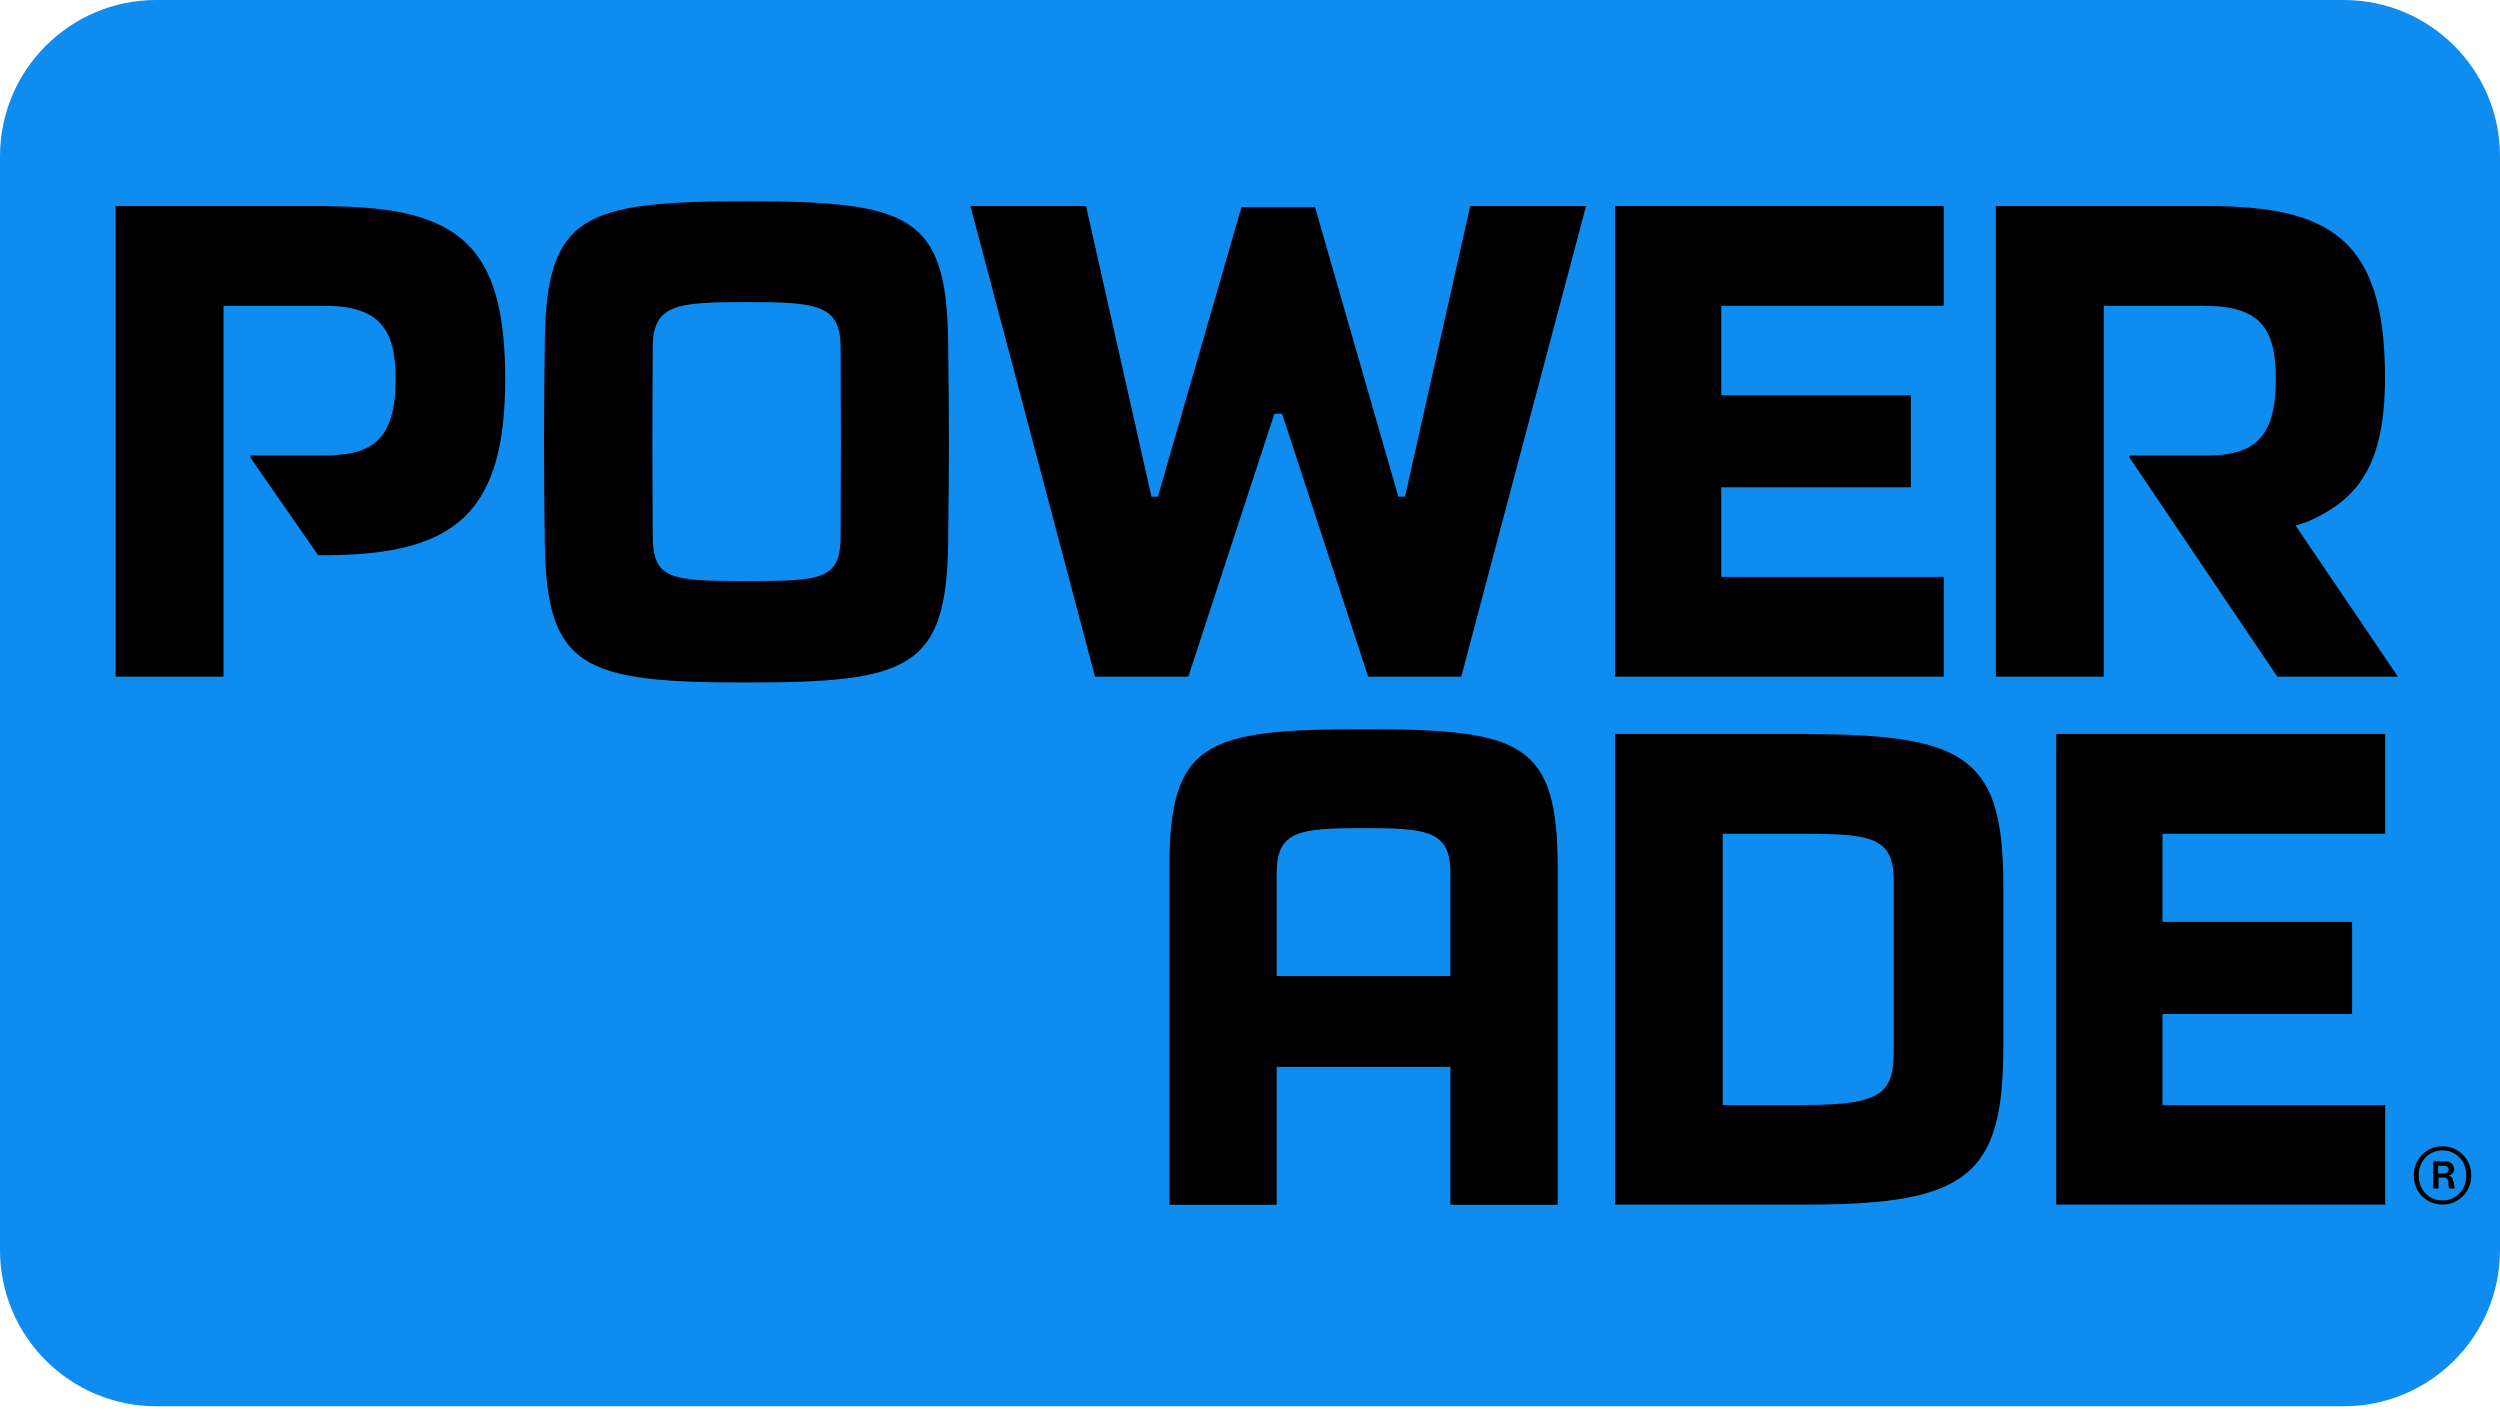
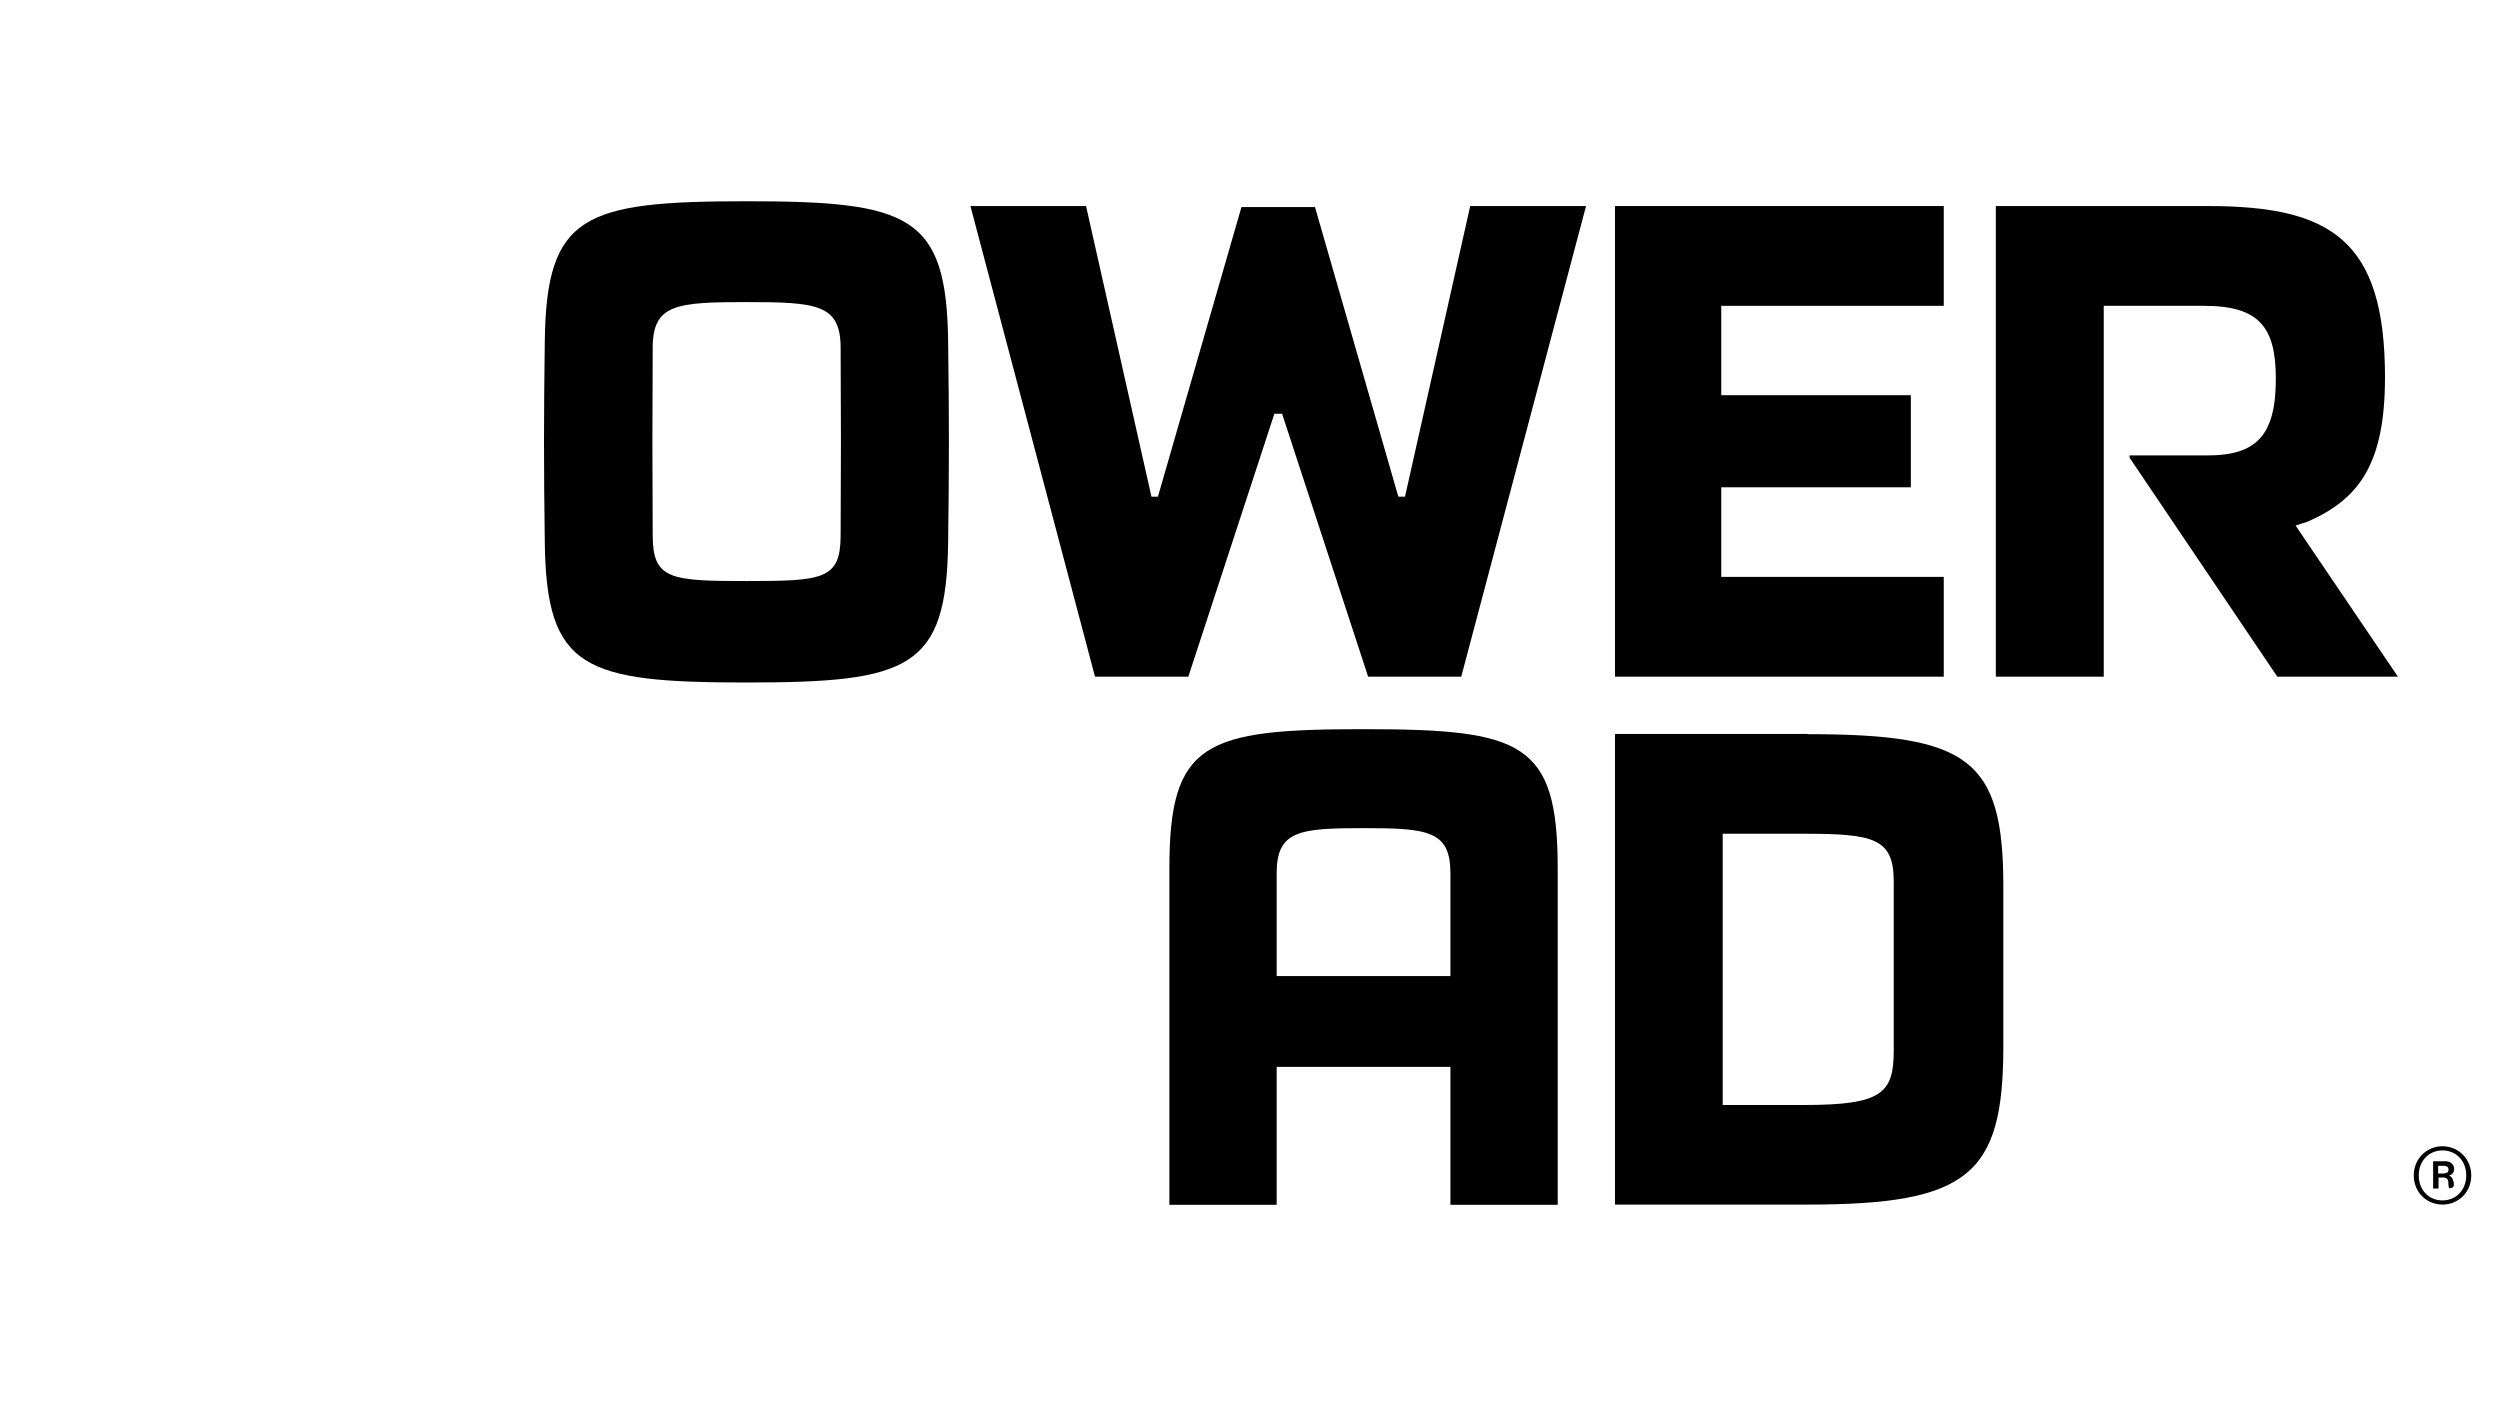
<svg xmlns="http://www.w3.org/2000/svg" width="60" height="34" viewBox="0 0 60 34" fill="none">
-   <path d="M56.25 0H52.5H48.75H45H41.25H37.5H33.75H30H26.25H22.5H18.75H15H11.25H7.5H3.75C1.68 0 0 1.68 0 3.75V7.5V11.25V15V18.75V22.5V26.25V30C0 32.07 1.68 33.75 3.75 33.75H7.5H11.25H15H18.75H22.5H26.25H30H33.75H37.5H41.25H45H48.75H52.5H56.25C58.32 33.75 60 32.07 60 30V26.25V22.5V18.75V15V11.25V7.5V3.75C60 1.68 58.32 0 56.25 0Z" fill="#0F8CF0" />
  <path d="M58.62 27.51C58.24 27.51 57.93 27.81 57.93 28.21C57.93 28.615 58.24 28.91 58.62 28.91C59 28.91 59.31 28.615 59.31 28.21C59.31 27.81 59 27.51 58.62 27.51ZM58.62 28.81C58.29 28.81 58.05 28.56 58.05 28.21C58.05 27.865 58.29 27.61 58.62 27.61C58.95 27.61 59.19 27.865 59.19 28.21C59.19 28.555 58.95 28.81 58.62 28.81Z" fill="black" />
-   <path d="M58.875 28.35C58.865 28.27 58.835 28.235 58.775 28.215C58.86 28.19 58.9 28.13 58.9 28.055C58.9 27.95 58.815 27.87 58.695 27.87H58.395V28.525H58.525V28.26H58.635C58.715 28.26 58.76 28.305 58.76 28.375C58.76 28.445 58.77 28.52 58.79 28.525H58.915V28.515C58.915 28.515 58.895 28.435 58.885 28.345L58.875 28.35ZM58.66 28.165H58.515V27.98H58.66C58.73 27.98 58.765 28.02 58.765 28.07C58.765 28.125 58.73 28.16 58.66 28.16V28.165Z" fill="black" />
+   <path d="M58.875 28.35C58.865 28.27 58.835 28.235 58.775 28.215C58.86 28.19 58.9 28.13 58.9 28.055C58.9 27.95 58.815 27.87 58.695 27.87H58.395V28.525H58.525V28.26H58.635C58.715 28.26 58.76 28.305 58.76 28.375C58.76 28.445 58.77 28.52 58.79 28.525V28.515C58.915 28.515 58.895 28.435 58.885 28.345L58.875 28.35ZM58.66 28.165H58.515V27.98H58.66C58.73 27.98 58.765 28.02 58.765 28.07C58.765 28.125 58.73 28.16 58.66 28.16V28.165Z" fill="black" />
  <path d="M17.915 4.83C14.005 4.83 13.115 5.16 13.075 8.18C13.05 10.1 13.05 11.105 13.075 13.03C13.115 16.05 14.01 16.38 17.915 16.38C21.825 16.38 22.715 16.05 22.755 13.03C22.78 11.11 22.78 10.105 22.755 8.18C22.715 5.16 21.82 4.83 17.915 4.83ZM20.175 12.86C20.17 13.905 19.755 13.945 17.92 13.945C16.085 13.945 15.67 13.905 15.665 12.86C15.655 11.075 15.655 10.115 15.665 8.335C15.67 7.3 16.235 7.25 17.92 7.25C19.605 7.25 20.17 7.305 20.175 8.335C20.185 10.12 20.185 11.08 20.175 12.86Z" fill="black" />
  <path d="M33.72 11.92H33.56L31.56 4.97H29.795L27.79 11.92H27.635L26.065 4.945H23.29L26.28 16.24H28.52L30.585 9.93H30.77L32.835 16.24H35.07L38.065 4.945H35.285L33.72 11.92Z" fill="black" />
  <path d="M38.76 16.24H46.65V13.845H41.31V11.695H45.86V9.485H41.31V7.34H46.65V4.945H38.76V16.24Z" fill="black" />
  <path d="M55.09 12.615L55.395 12.515C56.6 11.98 57.24 11.16 57.24 9.055C57.24 5.75 55.935 4.945 52.985 4.945H47.9V16.24H50.49V7.34H52.895C54.23 7.34 54.62 7.86 54.62 9.095C54.62 10.47 54.135 10.93 52.98 10.93H51.11V10.985L54.655 16.24H57.55L55.095 12.615H55.09Z" fill="black" />
-   <path d="M7.885 4.945H2.775V16.24H5.365V7.34H7.795C9.13 7.34 9.495 7.93 9.495 9.095C9.495 10.54 8.95 10.93 7.795 10.93H6.01V10.985L7.635 13.325H7.89C10.925 13.3 12.125 12.31 12.125 9.095C12.125 5.88 11.015 4.97 7.89 4.95L7.885 4.945Z" fill="black" />
-   <path d="M51.9 26.52V24.335H56.45V22.125H51.9V20.01H57.245V17.615H49.35V28.91H57.245V26.52H51.9Z" fill="black" />
  <path d="M32.725 17.5C28.915 17.5 28.065 17.81 28.065 20.84V28.915H30.64V25.605H34.81V28.915H37.385V20.84C37.385 17.81 36.535 17.5 32.725 17.5ZM34.81 23.425H30.64V20.96C30.64 19.94 31.17 19.875 32.725 19.875C34.28 19.875 34.81 19.94 34.81 20.96V23.425Z" fill="black" />
  <path d="M43.385 17.615H38.76V28.91H43.385C47.25 28.91 48.075 28.19 48.08 25.14V21.27C48.08 18.22 47.25 17.62 43.385 17.62V17.615ZM45.45 25.2C45.45 26.235 45.18 26.52 43.295 26.52H41.345V20.01H43.295C44.965 20.01 45.45 20.115 45.45 21.155V25.2Z" fill="black" />
</svg>